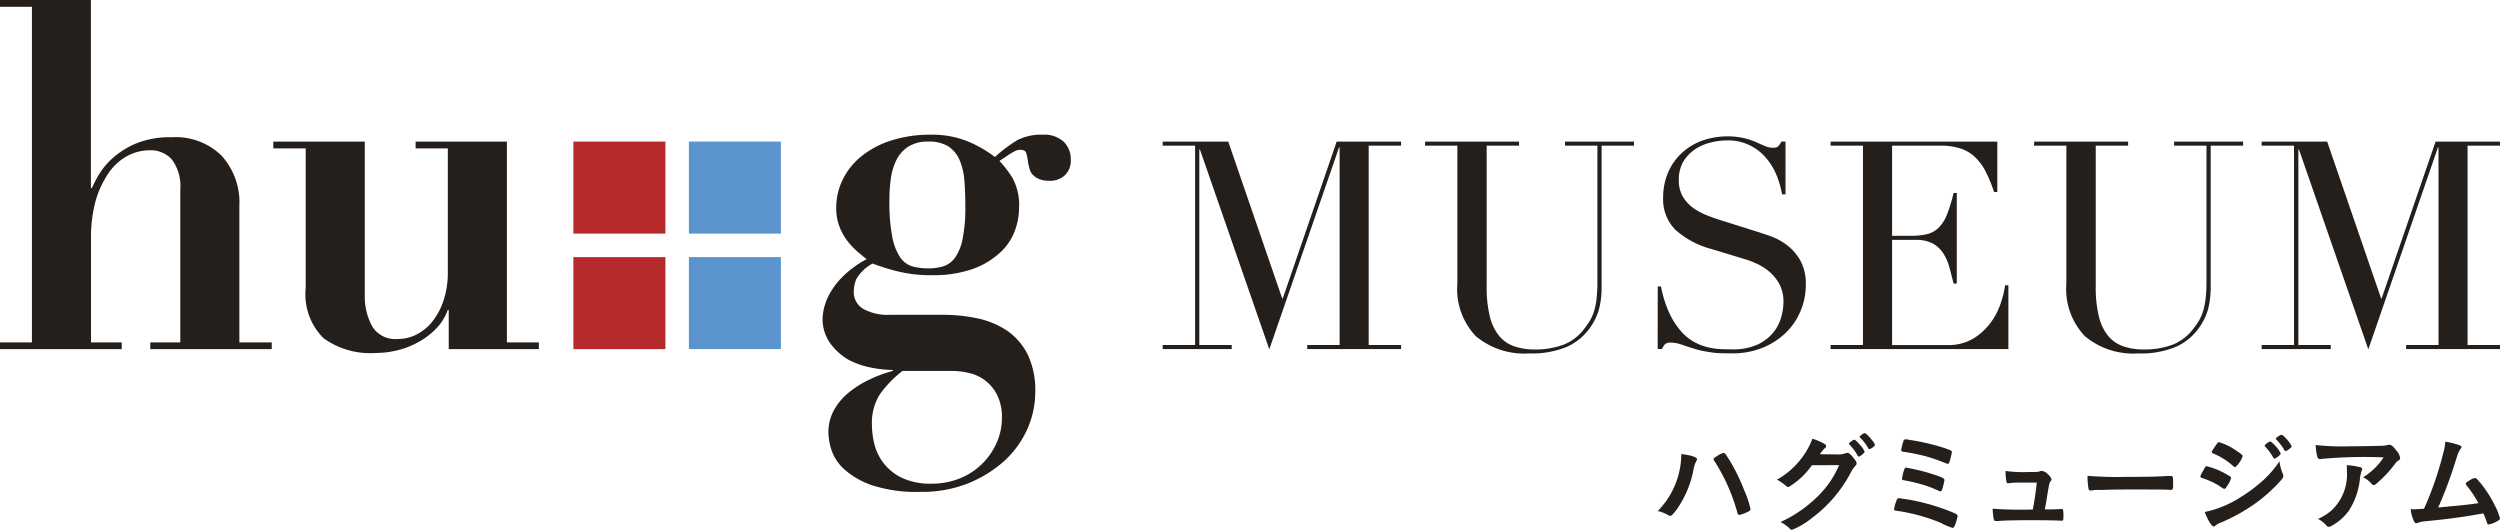
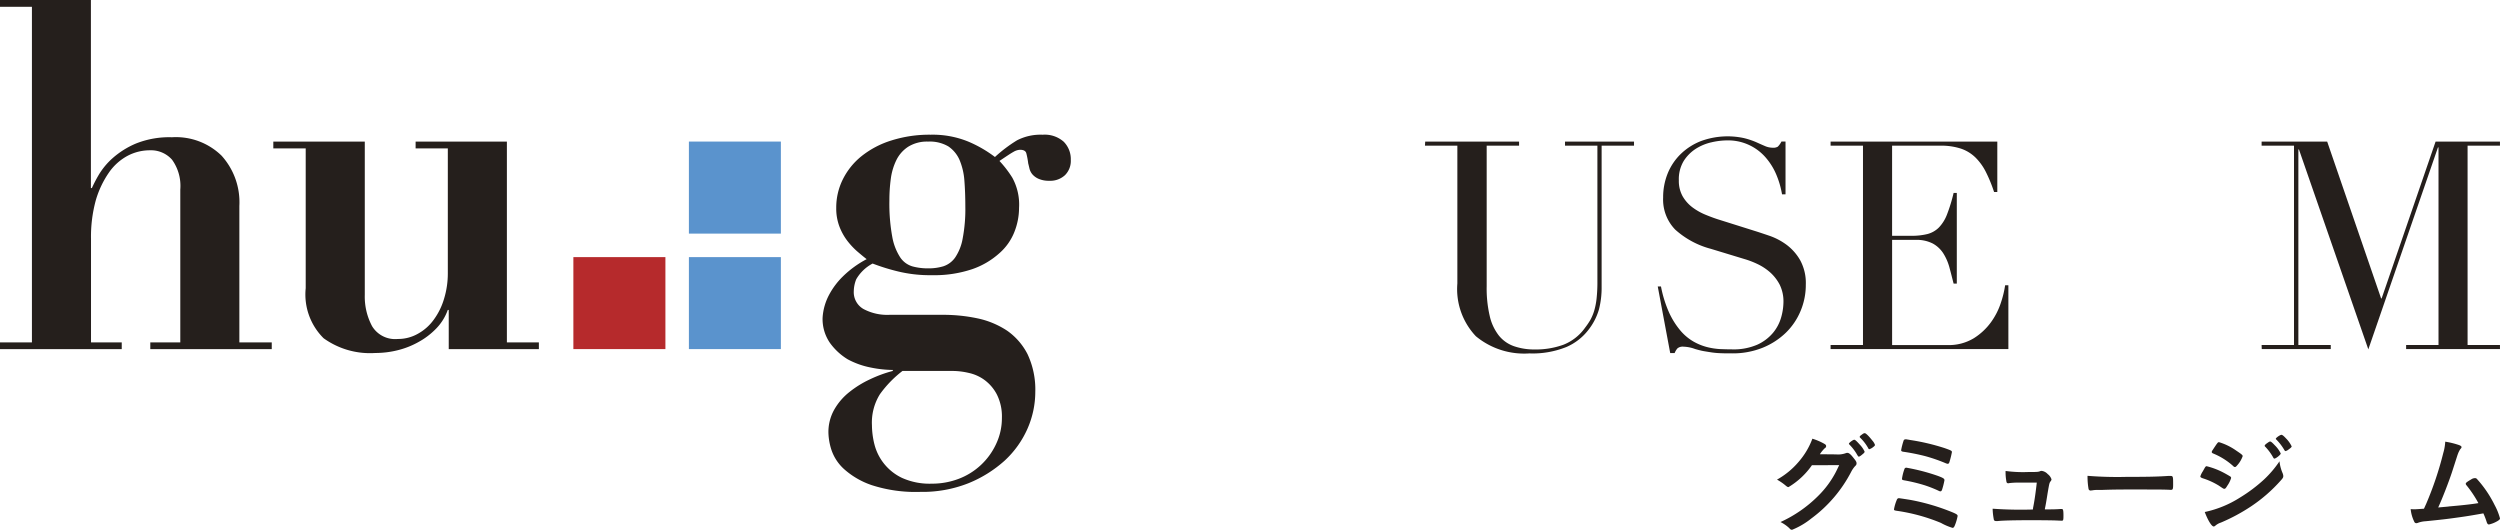
<svg xmlns="http://www.w3.org/2000/svg" width="177.515" height="37.62" viewBox="0 0 177.515 37.62">
  <g transform="translate(-112.904 -21.626)">
    <path d="M115.171,45.937V22.109H112.9v-.483h6.459V34.978h.07a9.72,9.72,0,0,1,.472-.912,5.081,5.081,0,0,1,.988-1.2,6.045,6.045,0,0,1,1.666-1.048,6.377,6.377,0,0,1,2.559-.446,4.642,4.642,0,0,1,3.522,1.307A4.931,4.931,0,0,1,129.9,36.25v9.687h2.3v.479h-8.624v-.479h2.13V35.082a3.179,3.179,0,0,0-.585-2.115,1.992,1.992,0,0,0-1.578-.669,3.37,3.37,0,0,0-1.583.393,3.791,3.791,0,0,0-1.322,1.189,6.794,6.794,0,0,0-.929,1.957,9.8,9.8,0,0,0-.343,2.747v7.353h2.182v.479H112.9v-.479h2.267" transform="translate(0)" fill="#251f1c" />
    <path d="M133.619,28.993V39.882a4.455,4.455,0,0,0,.516,2.214,1.909,1.909,0,0,0,1.822.912,2.85,2.85,0,0,0,1.447-.378,3.407,3.407,0,0,0,1.13-1.015,4.817,4.817,0,0,0,.723-1.492,6.139,6.139,0,0,0,.258-1.782V29.475h-2.287v-.482h6.481V43.25h2.271v.479h-6.4V40.945h-.068a3.646,3.646,0,0,1-.824,1.324,5.217,5.217,0,0,1-1.268.962,5.9,5.9,0,0,1-1.5.585,6.577,6.577,0,0,1-1.548.187,5.643,5.643,0,0,1-3.677-1.047,4.376,4.376,0,0,1-1.271-3.552v-9.93h-2.3v-.482h6.492" transform="translate(5.187 2.687)" fill="#251f1c" />
    <path d="M166.716,41.676a6.067,6.067,0,0,1,2.1.879,4.582,4.582,0,0,1,1.441,1.662,5.9,5.9,0,0,1,.55,2.668,6.52,6.52,0,0,1-.55,2.613,6.844,6.844,0,0,1-1.614,2.267,8.741,8.741,0,0,1-2.579,1.613,8.855,8.855,0,0,1-3.416.617,10.132,10.132,0,0,1-3.455-.479,5.663,5.663,0,0,1-1.976-1.15,3.236,3.236,0,0,1-.893-1.376,4.324,4.324,0,0,1-.206-1.183,3.234,3.234,0,0,1,.412-1.65,4.3,4.3,0,0,1,1.082-1.256,7.206,7.206,0,0,1,1.477-.909,9.156,9.156,0,0,1,1.6-.585v-.07a8.132,8.132,0,0,1-1.565-.172,5.785,5.785,0,0,1-1.632-.581,4.311,4.311,0,0,1-1.268-1.171,2.988,2.988,0,0,1-.52-1.788,3.979,3.979,0,0,1,.484-1.665,5.332,5.332,0,0,1,.946-1.253,7.172,7.172,0,0,1,1.7-1.238c-.206-.157-.434-.348-.688-.565a5.266,5.266,0,0,1-.7-.756,4.054,4.054,0,0,1-.549-1,3.606,3.606,0,0,1-.224-1.324,4.49,4.49,0,0,1,.464-2.012,4.923,4.923,0,0,1,1.321-1.647,6.458,6.458,0,0,1,2.115-1.118,8.937,8.937,0,0,1,2.8-.414,6.673,6.673,0,0,1,2.661.483,8.714,8.714,0,0,1,1.908,1.1,10.066,10.066,0,0,1,1.563-1.182,3.637,3.637,0,0,1,1.823-.4,2.035,2.035,0,0,1,1.5.5,1.756,1.756,0,0,1,.5,1.288,1.424,1.424,0,0,1-.412,1.082,1.525,1.525,0,0,1-1.1.4,1.821,1.821,0,0,1-.774-.139,1.232,1.232,0,0,1-.445-.323,1.027,1.027,0,0,1-.206-.414c-.033-.147-.063-.269-.087-.359a5.242,5.242,0,0,0-.136-.723c-.045-.16-.194-.243-.446-.243a1.01,1.01,0,0,0-.479.157c-.186.1-.5.315-.981.636a7.725,7.725,0,0,1,.91,1.183,3.964,3.964,0,0,1,.482,2.149,4.656,4.656,0,0,1-.328,1.7,3.9,3.9,0,0,1-1.082,1.531,5.625,5.625,0,0,1-1.907,1.118,8.425,8.425,0,0,1-2.885.43,9.551,9.551,0,0,1-2.44-.277,14.58,14.58,0,0,1-1.755-.549,2.906,2.906,0,0,0-1.165,1.118,2.384,2.384,0,0,0-.173.841,1.373,1.373,0,0,0,.685,1.268,3.583,3.583,0,0,0,1.856.414h3.78a11.763,11.763,0,0,1,2.491.257M159.38,50.6a3.619,3.619,0,0,0,1.96,2.4,4.76,4.76,0,0,0,2.129.411,5.3,5.3,0,0,0,1.892-.341,4.79,4.79,0,0,0,2.646-2.44,4.286,4.286,0,0,0,.429-1.89,3.471,3.471,0,0,0-.36-1.666,2.987,2.987,0,0,0-.86-1.014,2.942,2.942,0,0,0-1.135-.513,5.1,5.1,0,0,0-1.135-.139h-3.57a7.893,7.893,0,0,0-1.6,1.649,3.808,3.808,0,0,0-.568,2.2,5.817,5.817,0,0,0,.171,1.342m4.913-12.628a1.648,1.648,0,0,0,.826-.62,3.474,3.474,0,0,0,.531-1.34,11.119,11.119,0,0,0,.19-2.285c0-.662-.023-1.276-.067-1.837a4.629,4.629,0,0,0-.343-1.462,2.245,2.245,0,0,0-.793-.962,2.6,2.6,0,0,0-1.444-.343,2.517,2.517,0,0,0-1.4.359,2.38,2.38,0,0,0-.845.946,4.267,4.267,0,0,0-.4,1.339,11.343,11.343,0,0,0-.1,1.546,13.038,13.038,0,0,0,.206,2.581,3.936,3.936,0,0,0,.568,1.458,1.574,1.574,0,0,0,.878.636,4.133,4.133,0,0,0,1.1.136,3.637,3.637,0,0,0,1.1-.153" transform="translate(15.609 2.558)" fill="#251f1c" />
-     <rect width="6.535" height="6.536" transform="translate(153.617 31.678)" fill="#b62a2c" />
    <rect width="6.531" height="6.536" transform="translate(161.82 31.678)" fill="#5a93cd" />
    <rect width="6.535" height="6.531" transform="translate(153.617 39.883)" fill="#b62a2c" />
    <rect width="6.531" height="6.531" transform="translate(161.82 39.883)" fill="#5a93cd" />
-     <path d="M173.4,43.435h2.3V29.283h-2.3v-.289h4.654l3.829,11.133h.043l3.827-11.133h4.573v.289h-2.3V43.435h2.3v.289h-6.664v-.289h2.3V29.407h-.041L180.97,43.745l-4.927-14.193H176V43.435h2.3v.289h-4.9Z" transform="translate(22.063 2.687)" fill="#251f1c" />
    <path d="M187.057,28.993h6.665v.289h-2.3v10a8.594,8.594,0,0,0,.218,2.1,3.508,3.508,0,0,0,.651,1.389,2.393,2.393,0,0,0,1.077.753,4.377,4.377,0,0,0,1.468.229,5.718,5.718,0,0,0,2.048-.341,3.418,3.418,0,0,0,1.531-1.212,5.332,5.332,0,0,0,.364-.536,3.371,3.371,0,0,0,.269-.632,4.916,4.916,0,0,0,.175-.869,10.569,10.569,0,0,0,.061-1.249V29.282h-2.3v-.289h4.9v.289h-2.3V39.32a6.181,6.181,0,0,1-.187,1.58,4.277,4.277,0,0,1-.764,1.479,3.943,3.943,0,0,1-1.552,1.2,6.417,6.417,0,0,1-2.628.454,5.371,5.371,0,0,1-3.8-1.221,4.87,4.87,0,0,1-1.313-3.741v-9.79h-2.3Z" transform="translate(27.045 2.687)" fill="#251f1c" />
-     <path d="M199.156,39.377h.229a8.344,8.344,0,0,0,.588,1.881,5.6,5.6,0,0,0,.8,1.262,3.559,3.559,0,0,0,.913.766,3.933,3.933,0,0,0,.962.394,4.846,4.846,0,0,0,.929.145c.3.011.58.02.841.02a4.231,4.231,0,0,0,1.8-.33,3.161,3.161,0,0,0,1.12-.841,2.979,2.979,0,0,0,.579-1.095,4.1,4.1,0,0,0,.165-1.088,2.683,2.683,0,0,0-.267-1.239,3.08,3.08,0,0,0-.684-.879,3.839,3.839,0,0,0-.9-.59,6.135,6.135,0,0,0-.921-.352l-2.377-.723a6.117,6.117,0,0,1-2.536-1.366,3.059,3.059,0,0,1-.858-2.278,4.5,4.5,0,0,1,.329-1.726,4.053,4.053,0,0,1,.932-1.376,4.324,4.324,0,0,1,1.437-.912,5.5,5.5,0,0,1,3.042-.206,5.41,5.41,0,0,1,.841.278c.235.105.444.2.63.278a1.39,1.39,0,0,0,.569.127.615.615,0,0,0,.36-.074,1.327,1.327,0,0,0,.259-.363h.291v3.745h-.248a6.3,6.3,0,0,0-.423-1.437,4.5,4.5,0,0,0-.778-1.221,3.525,3.525,0,0,0-2.71-1.17,5.054,5.054,0,0,0-1.1.136,3.5,3.5,0,0,0-1.118.464,2.833,2.833,0,0,0-.857.869,2.5,2.5,0,0,0-.341,1.366,2.228,2.228,0,0,0,.267,1.129,2.633,2.633,0,0,0,.695.787,4.192,4.192,0,0,0,.954.536c.349.145.7.273,1.063.382l2.5.787c.262.083.592.194.993.33a4.57,4.57,0,0,1,1.171.622,3.588,3.588,0,0,1,.972,1.1,3.375,3.375,0,0,1,.4,1.737,4.769,4.769,0,0,1-.364,1.849,4.643,4.643,0,0,1-1.044,1.554,5.148,5.148,0,0,1-1.655,1.074,5.677,5.677,0,0,1-2.192.4c-.291,0-.547,0-.766-.011a6.053,6.053,0,0,1-.621-.05c-.2-.029-.388-.061-.581-.093s-.405-.089-.64-.156c-.277-.083-.573-.179-.891-.289a2.55,2.55,0,0,0-.828-.165.576.576,0,0,0-.423.121,1.165,1.165,0,0,0-.2.333h-.314Z" transform="translate(31.458 2.588)" fill="#251f1c" />
+     <path d="M199.156,39.377h.229a8.344,8.344,0,0,0,.588,1.881,5.6,5.6,0,0,0,.8,1.262,3.559,3.559,0,0,0,.913.766,3.933,3.933,0,0,0,.962.394,4.846,4.846,0,0,0,.929.145c.3.011.58.02.841.02a4.231,4.231,0,0,0,1.8-.33,3.161,3.161,0,0,0,1.12-.841,2.979,2.979,0,0,0,.579-1.095,4.1,4.1,0,0,0,.165-1.088,2.683,2.683,0,0,0-.267-1.239,3.08,3.08,0,0,0-.684-.879,3.839,3.839,0,0,0-.9-.59,6.135,6.135,0,0,0-.921-.352l-2.377-.723a6.117,6.117,0,0,1-2.536-1.366,3.059,3.059,0,0,1-.858-2.278,4.5,4.5,0,0,1,.329-1.726,4.053,4.053,0,0,1,.932-1.376,4.324,4.324,0,0,1,1.437-.912,5.5,5.5,0,0,1,3.042-.206,5.41,5.41,0,0,1,.841.278c.235.105.444.2.63.278a1.39,1.39,0,0,0,.569.127.615.615,0,0,0,.36-.074,1.327,1.327,0,0,0,.259-.363h.291v3.745h-.248a6.3,6.3,0,0,0-.423-1.437,4.5,4.5,0,0,0-.778-1.221,3.525,3.525,0,0,0-2.71-1.17,5.054,5.054,0,0,0-1.1.136,3.5,3.5,0,0,0-1.118.464,2.833,2.833,0,0,0-.857.869,2.5,2.5,0,0,0-.341,1.366,2.228,2.228,0,0,0,.267,1.129,2.633,2.633,0,0,0,.695.787,4.192,4.192,0,0,0,.954.536c.349.145.7.273,1.063.382l2.5.787c.262.083.592.194.993.33a4.57,4.57,0,0,1,1.171.622,3.588,3.588,0,0,1,.972,1.1,3.375,3.375,0,0,1,.4,1.737,4.769,4.769,0,0,1-.364,1.849,4.643,4.643,0,0,1-1.044,1.554,5.148,5.148,0,0,1-1.655,1.074,5.677,5.677,0,0,1-2.192.4c-.291,0-.547,0-.766-.011a6.053,6.053,0,0,1-.621-.05c-.2-.029-.388-.061-.581-.093s-.405-.089-.64-.156a2.55,2.55,0,0,0-.828-.165.576.576,0,0,0-.423.121,1.165,1.165,0,0,0-.2.333h-.314Z" transform="translate(31.458 2.588)" fill="#251f1c" />
    <path d="M208.149,43.434h2.3V29.282h-2.3v-.289h11.838v3.58h-.229a10.341,10.341,0,0,0-.58-1.417,3.911,3.911,0,0,0-.745-1.036,2.734,2.734,0,0,0-1.033-.629,4.514,4.514,0,0,0-1.448-.209h-3.436v6.4h1.346a4.631,4.631,0,0,0,1.159-.124,1.78,1.78,0,0,0,.817-.464,2.75,2.75,0,0,0,.579-.932,11.5,11.5,0,0,0,.467-1.523h.227v6.439h-.227c-.1-.4-.2-.789-.3-1.161a3.656,3.656,0,0,0-.434-.991,2.071,2.071,0,0,0-.745-.695,2.5,2.5,0,0,0-1.211-.259h-1.677v7.468h3.913a3.428,3.428,0,0,0,1.893-.487,4.373,4.373,0,0,0,1.231-1.157,4.98,4.98,0,0,0,.7-1.4,7.046,7.046,0,0,0,.288-1.2h.231v4.527H208.149Z" transform="translate(34.738 2.687)" fill="#251f1c" />
-     <path d="M218.747,28.993h6.664v.289h-2.3v10a8.746,8.746,0,0,0,.216,2.1,3.49,3.49,0,0,0,.651,1.389,2.4,2.4,0,0,0,1.075.753,4.393,4.393,0,0,0,1.471.229,5.713,5.713,0,0,0,2.048-.341,3.407,3.407,0,0,0,1.53-1.212,4.7,4.7,0,0,0,.363-.536,3.2,3.2,0,0,0,.27-.632,5.166,5.166,0,0,0,.176-.869,10.533,10.533,0,0,0,.063-1.249V29.282h-2.3v-.289h4.9v.289h-2.3V39.32a6.179,6.179,0,0,1-.188,1.58,4.278,4.278,0,0,1-.764,1.479,3.967,3.967,0,0,1-1.55,1.2,6.424,6.424,0,0,1-2.63.454,5.364,5.364,0,0,1-3.8-1.221,4.866,4.866,0,0,1-1.317-3.741v-9.79h-2.3Z" transform="translate(38.603 2.687)" fill="#251f1c" />
    <path d="M230.575,43.435h2.3V29.283h-2.3v-.289h4.656l3.828,11.133h.04l3.829-11.133H247.5v.289h-2.3V43.435h2.3v.289h-6.664v-.289h2.3V29.407h-.04l-4.944,14.338-4.925-14.193h-.042V43.435h2.3v.289h-4.9Z" transform="translate(42.917 2.687)" fill="#251f1c" />
-     <path d="M201.947,45.638a.287.287,0,0,1-.056.138,2.123,2.123,0,0,0-.212.691,7.391,7.391,0,0,1-1.167,2.728c-.222.307-.382.468-.474.468a.284.284,0,0,1-.119-.046,2.736,2.736,0,0,0-.764-.3,5.794,5.794,0,0,0,1.67-3.909v-.134c.667.07,1.12.216,1.12.363m2.874,3.831a13.281,13.281,0,0,0-1.6-3.641c-.091-.13-.1-.153-.1-.19,0-.063.065-.113.289-.247a1.048,1.048,0,0,1,.423-.2c.083,0,.109.03.4.483a13.167,13.167,0,0,1,1.078,2.207,6.223,6.223,0,0,1,.431,1.3c0,.091-.04.121-.228.213a2.43,2.43,0,0,1-.562.2c-.061,0-.109-.048-.131-.124" transform="translate(31.458 8.595)" fill="#251f1c" />
    <path d="M207.841,46.439a5.387,5.387,0,0,1-1.661,1.552c-.066,0-.1-.016-.251-.146a3.909,3.909,0,0,0-.568-.383,5.565,5.565,0,0,0,1.527-1.253,5.327,5.327,0,0,0,.985-1.653,4.232,4.232,0,0,1,.83.353c.111.06.147.106.147.175a.163.163,0,0,1-.093.145,2.362,2.362,0,0,0-.353.43l1.144.011a1.617,1.617,0,0,0,.719-.094.3.3,0,0,1,.086-.016c.121,0,.254.115.472.4.149.184.184.258.184.343s-.018.123-.131.231a2.016,2.016,0,0,0-.235.345,9.6,9.6,0,0,1-2.845,3.342,5.381,5.381,0,0,1-1.37.805.233.233,0,0,1-.183-.108,2.634,2.634,0,0,0-.636-.444,9.129,9.129,0,0,0,2.667-1.848,6.794,6.794,0,0,0,1.266-1.71c.067-.131.113-.232.235-.483Zm3.648-.824c-.166.145-.265.213-.312.213s-.048,0-.184-.231a3.511,3.511,0,0,0-.487-.621c-.03-.029-.038-.045-.038-.067,0-.061.292-.278.375-.278.064,0,.157.078.389.338a1.859,1.859,0,0,1,.349.5c0,.052-.022.085-.091.146m.343-.394a3.156,3.156,0,0,0-.564-.733c-.034-.031-.037-.048-.037-.061,0-.04.037-.081.165-.169.1-.079.147-.094.2-.094.083.01.281.2.545.538a.89.89,0,0,1,.175.292c0,.041-.025.078-.113.145a.864.864,0,0,1-.285.164c-.033,0-.056-.018-.086-.081" transform="translate(33.721 8.22)" fill="#251f1c" />
    <path d="M212.661,48.794a15.116,15.116,0,0,1,2.552.719c.643.247.753.306.753.416a3.4,3.4,0,0,1-.194.658c-.055.139-.1.183-.168.183a4.059,4.059,0,0,1-.822-.351,12.972,12.972,0,0,0-3.021-.843c-.287-.041-.312-.046-.312-.13a3.116,3.116,0,0,1,.184-.629c.038-.109.085-.154.166-.154.033,0,.637.091.861.131m2.491-2.6a11.688,11.688,0,0,0-1.5-.521,14.8,14.8,0,0,0-1.533-.306c-.116-.015-.162-.048-.162-.116a4.748,4.748,0,0,1,.169-.659.138.138,0,0,1,.147-.108.53.53,0,0,1,.106.008c.016.008.1.014.213.038a15.33,15.33,0,0,1,2.463.581c.46.164.506.186.506.282a6.025,6.025,0,0,1-.177.707c-.026.093-.067.121-.13.121a.3.3,0,0,1-.1-.029m-.59.888c.393.147.468.2.468.308a5.149,5.149,0,0,1-.173.681c-.035.087-.065.108-.124.108a.256.256,0,0,1-.117-.04,8.619,8.619,0,0,0-.988-.39,11.575,11.575,0,0,0-1.456-.351c-.132-.026-.156-.037-.156-.124a3.394,3.394,0,0,1,.184-.708.14.14,0,0,1,.124-.067,14.214,14.214,0,0,1,2.238.583" transform="translate(35.941 8.337)" fill="#251f1c" />
    <path d="M218.37,46.958a4.84,4.84,0,0,0-.626.038.106.106,0,0,1-.052.011.128.128,0,0,1-.132-.124,3.6,3.6,0,0,1-.06-.752,9.038,9.038,0,0,0,1.572.076c.693,0,.763-.007.9-.068a.33.33,0,0,1,.081-.014.689.689,0,0,1,.439.229.744.744,0,0,1,.269.373.235.235,0,0,1-.061.134c-.09.121-.09.121-.216.85-.093.6-.138.85-.192,1.1a.211.211,0,0,0,0,.049c.684,0,.811-.008,1.142-.03h.048c.1,0,.128.075.128.475,0,.314-.018.358-.116.358-.037,0-.053,0-.371-.014-.251-.014-1.071-.022-1.8-.022-1.189,0-2.077.022-2.4.063h-.066c-.111,0-.156-.027-.186-.085a4.554,4.554,0,0,1-.09-.794,28,28,0,0,0,2.854.057.864.864,0,0,0,.02-.132c.1-.48.188-1.125.261-1.778Z" transform="translate(37.812 8.936)" fill="#251f1c" />
    <path d="M224.28,46.458c1.4,0,2.208-.012,2.985-.068h.1c.231,0,.231.01.231.622,0,.311-.026.367-.153.367h-.031c-.506-.025-.789-.025-3-.025-.815,0-1.223.008-1.928.033h-.224a1.869,1.869,0,0,0-.429.033c-.037,0-.068.007-.081.007a.144.144,0,0,1-.158-.109,5.134,5.134,0,0,1-.074-.935,26.489,26.489,0,0,0,2.765.075" transform="translate(39.613 9.029)" fill="#251f1c" />
    <path d="M229.291,47.882c-.105.171-.139.2-.2.2s-.059,0-.386-.222a5.137,5.137,0,0,0-1.157-.527c-.126-.048-.162-.081-.162-.134a1.445,1.445,0,0,1,.186-.373c.03-.061.06-.108.081-.147.082-.151.116-.2.18-.2a5.246,5.246,0,0,1,1.12.415c.231.117.519.285.581.33a.13.13,0,0,1,.038.093,1.9,1.9,0,0,1-.284.566m3.951-.872a.439.439,0,0,1,.037.168c0,.1-.037.158-.186.321a10.909,10.909,0,0,1-2.069,1.808,13,13,0,0,1-2.179,1.175,1.093,1.093,0,0,0-.375.206c-.07.055-.091.07-.13.07-.147,0-.408-.423-.637-1.028A7.608,7.608,0,0,0,230.21,48.7,10.842,10.842,0,0,0,231.9,47.43a7.488,7.488,0,0,0,1.107-1.3,2.861,2.861,0,0,0,.239.883m-3.215-.63c-.1.123-.137.153-.191.153a.157.157,0,0,1-.115-.063,4.88,4.88,0,0,0-1.419-.894c-.075-.031-.109-.061-.109-.109a.2.2,0,0,1,.048-.115c.367-.56.385-.583.468-.583a4.247,4.247,0,0,1,1.224.6c.368.247.456.315.456.392a1.907,1.907,0,0,1-.362.621m2.538-.508A3.6,3.6,0,0,0,232,45.1c-.041-.037-.046-.055-.046-.068,0-.046.046-.1.176-.192s.169-.116.217-.116.136.064.326.269a2.062,2.062,0,0,1,.423.584c0,.085-.345.362-.454.362-.027,0-.044-.018-.074-.066m1.074-.575a.518.518,0,0,1-.207.108c-.02,0-.038-.007-.079-.068a3.663,3.663,0,0,0-.573-.751.086.086,0,0,1-.038-.057c0-.067.307-.28.4-.28.063,0,.169.085.321.251a2.051,2.051,0,0,1,.405.568c0,.052-.061.109-.227.229" transform="translate(41.755 8.251)" fill="#251f1c" />
-     <path d="M235.855,44.874c.64,0,1.123-.01,2.061-.031a2.827,2.827,0,0,0,.564-.053.379.379,0,0,1,.134-.023c.145,0,.28.113.506.412a1.011,1.011,0,0,1,.266.524.211.211,0,0,1-.126.19c-.123.078-.141.1-.3.308a7.99,7.99,0,0,1-1.107,1.194c-.2.184-.263.231-.338.231a.161.161,0,0,1-.135-.06,1.875,1.875,0,0,0-.628-.491,4.533,4.533,0,0,0,1.456-1.412,32.713,32.713,0,0,0-4.4.108.363.363,0,0,1-.1.016c-.116,0-.18-.068-.22-.221a4.2,4.2,0,0,1-.1-.782,17.08,17.08,0,0,0,2.466.091m.622,1.463c.156.035.216.085.216.16,0,.031,0,.031-.046.131a2.667,2.667,0,0,0-.113.528,5.123,5.123,0,0,1-.79,2.293,3.7,3.7,0,0,1-1.273,1.1.343.343,0,0,1-.143.045.194.194,0,0,1-.173-.091,2.045,2.045,0,0,0-.6-.475,3.787,3.787,0,0,0,.951-.592,3.493,3.493,0,0,0,1.1-2.8,3.989,3.989,0,0,0-.014-.422,4.246,4.246,0,0,1,.88.131" transform="translate(43.943 8.44)" fill="#251f1c" />
    <path d="M241.017,49.209c.91-.078,1.67-.16,2.122-.239a8.113,8.113,0,0,0-.85-1.272.171.171,0,0,1-.048-.1c0-.072.086-.135.385-.311a.485.485,0,0,1,.27-.091.169.169,0,0,1,.141.061,8.026,8.026,0,0,1,1.254,1.849,4.318,4.318,0,0,1,.382.95c0,.067-.078.139-.254.231a2.048,2.048,0,0,1-.528.2c-.072,0-.116-.045-.156-.153a5.339,5.339,0,0,0-.243-.636c-.646.116-1.118.194-1.434.239-1.066.153-1.347.188-2.682.322a1.832,1.832,0,0,0-.558.121.36.36,0,0,1-.089.016.158.158,0,0,1-.145-.108,2.593,2.593,0,0,1-.254-.89l.209.01c.16,0,.16,0,.736-.041.055-.123.055-.123.162-.359a23.709,23.709,0,0,0,1.209-3.6,3.462,3.462,0,0,0,.139-.8,5.649,5.649,0,0,1,.924.222c.162.053.232.1.232.165,0,.04-.015.064-.1.162a1.791,1.791,0,0,0-.169.356c-.027.067-.1.31-.407,1.254-.228.691-.671,1.84-.981,2.514.293-.03.587-.052.731-.068" transform="translate(45.746 8.38)" fill="#251f1c" />
  </g>
</svg>